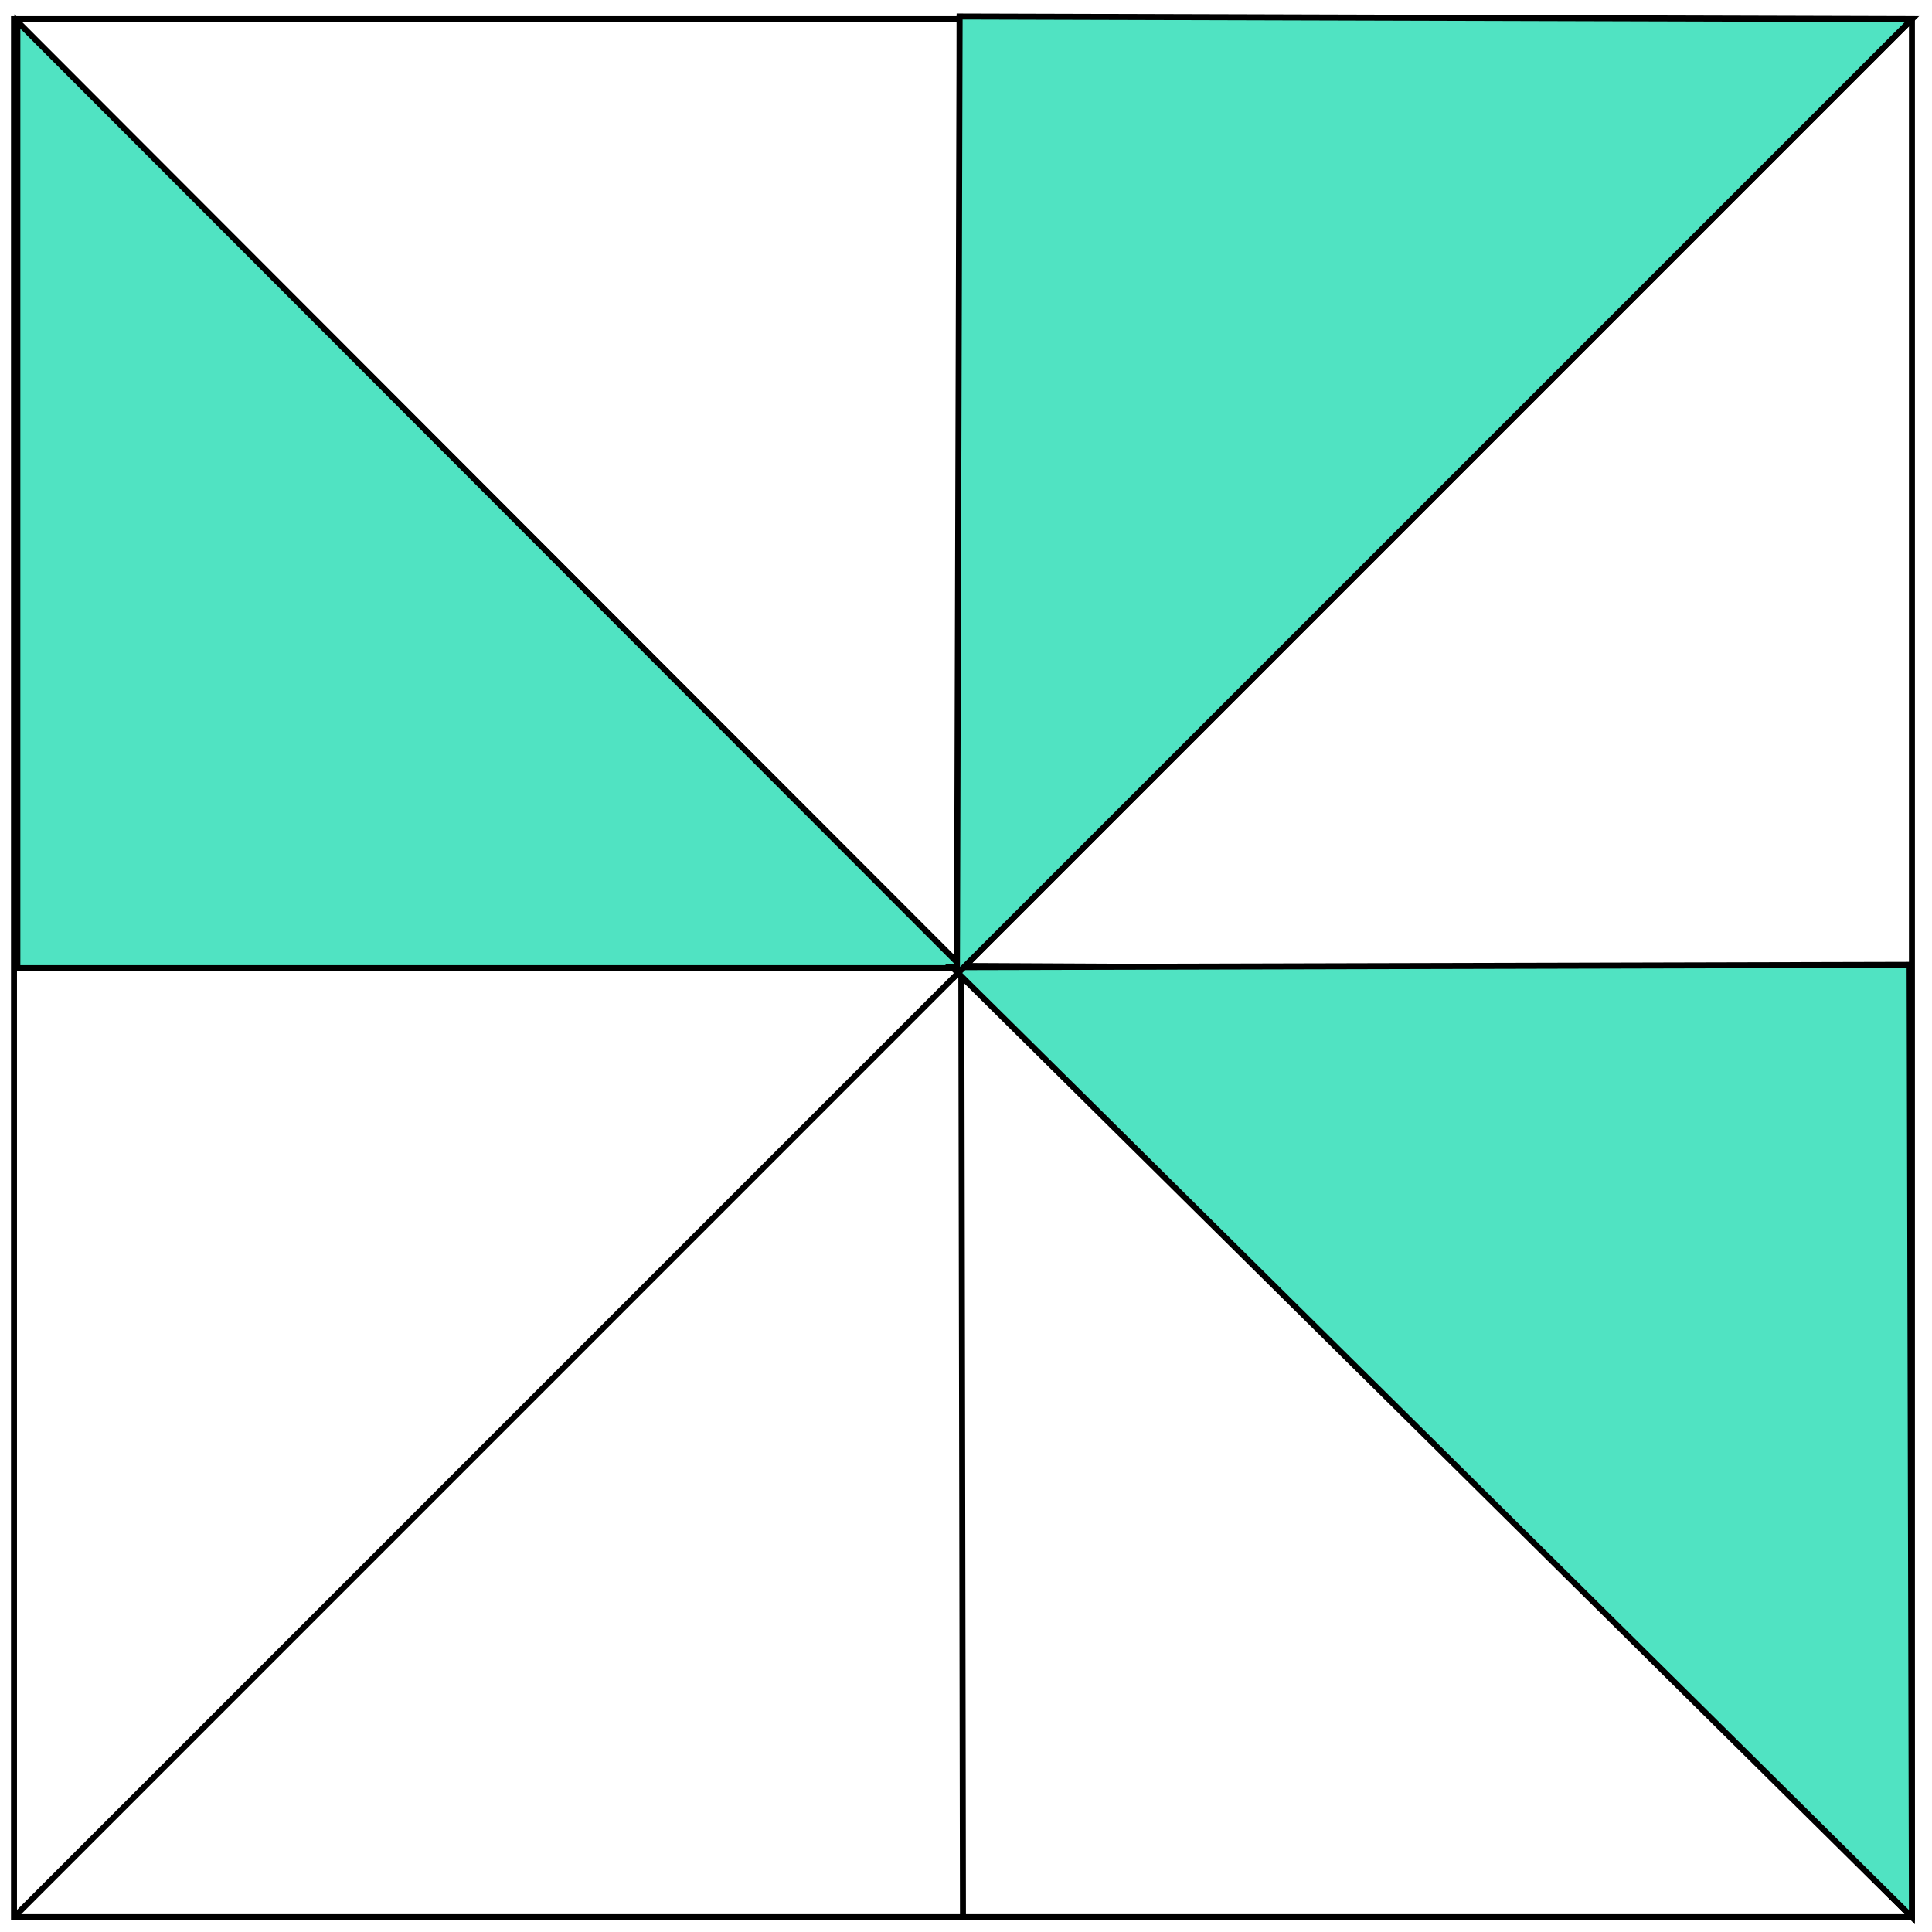
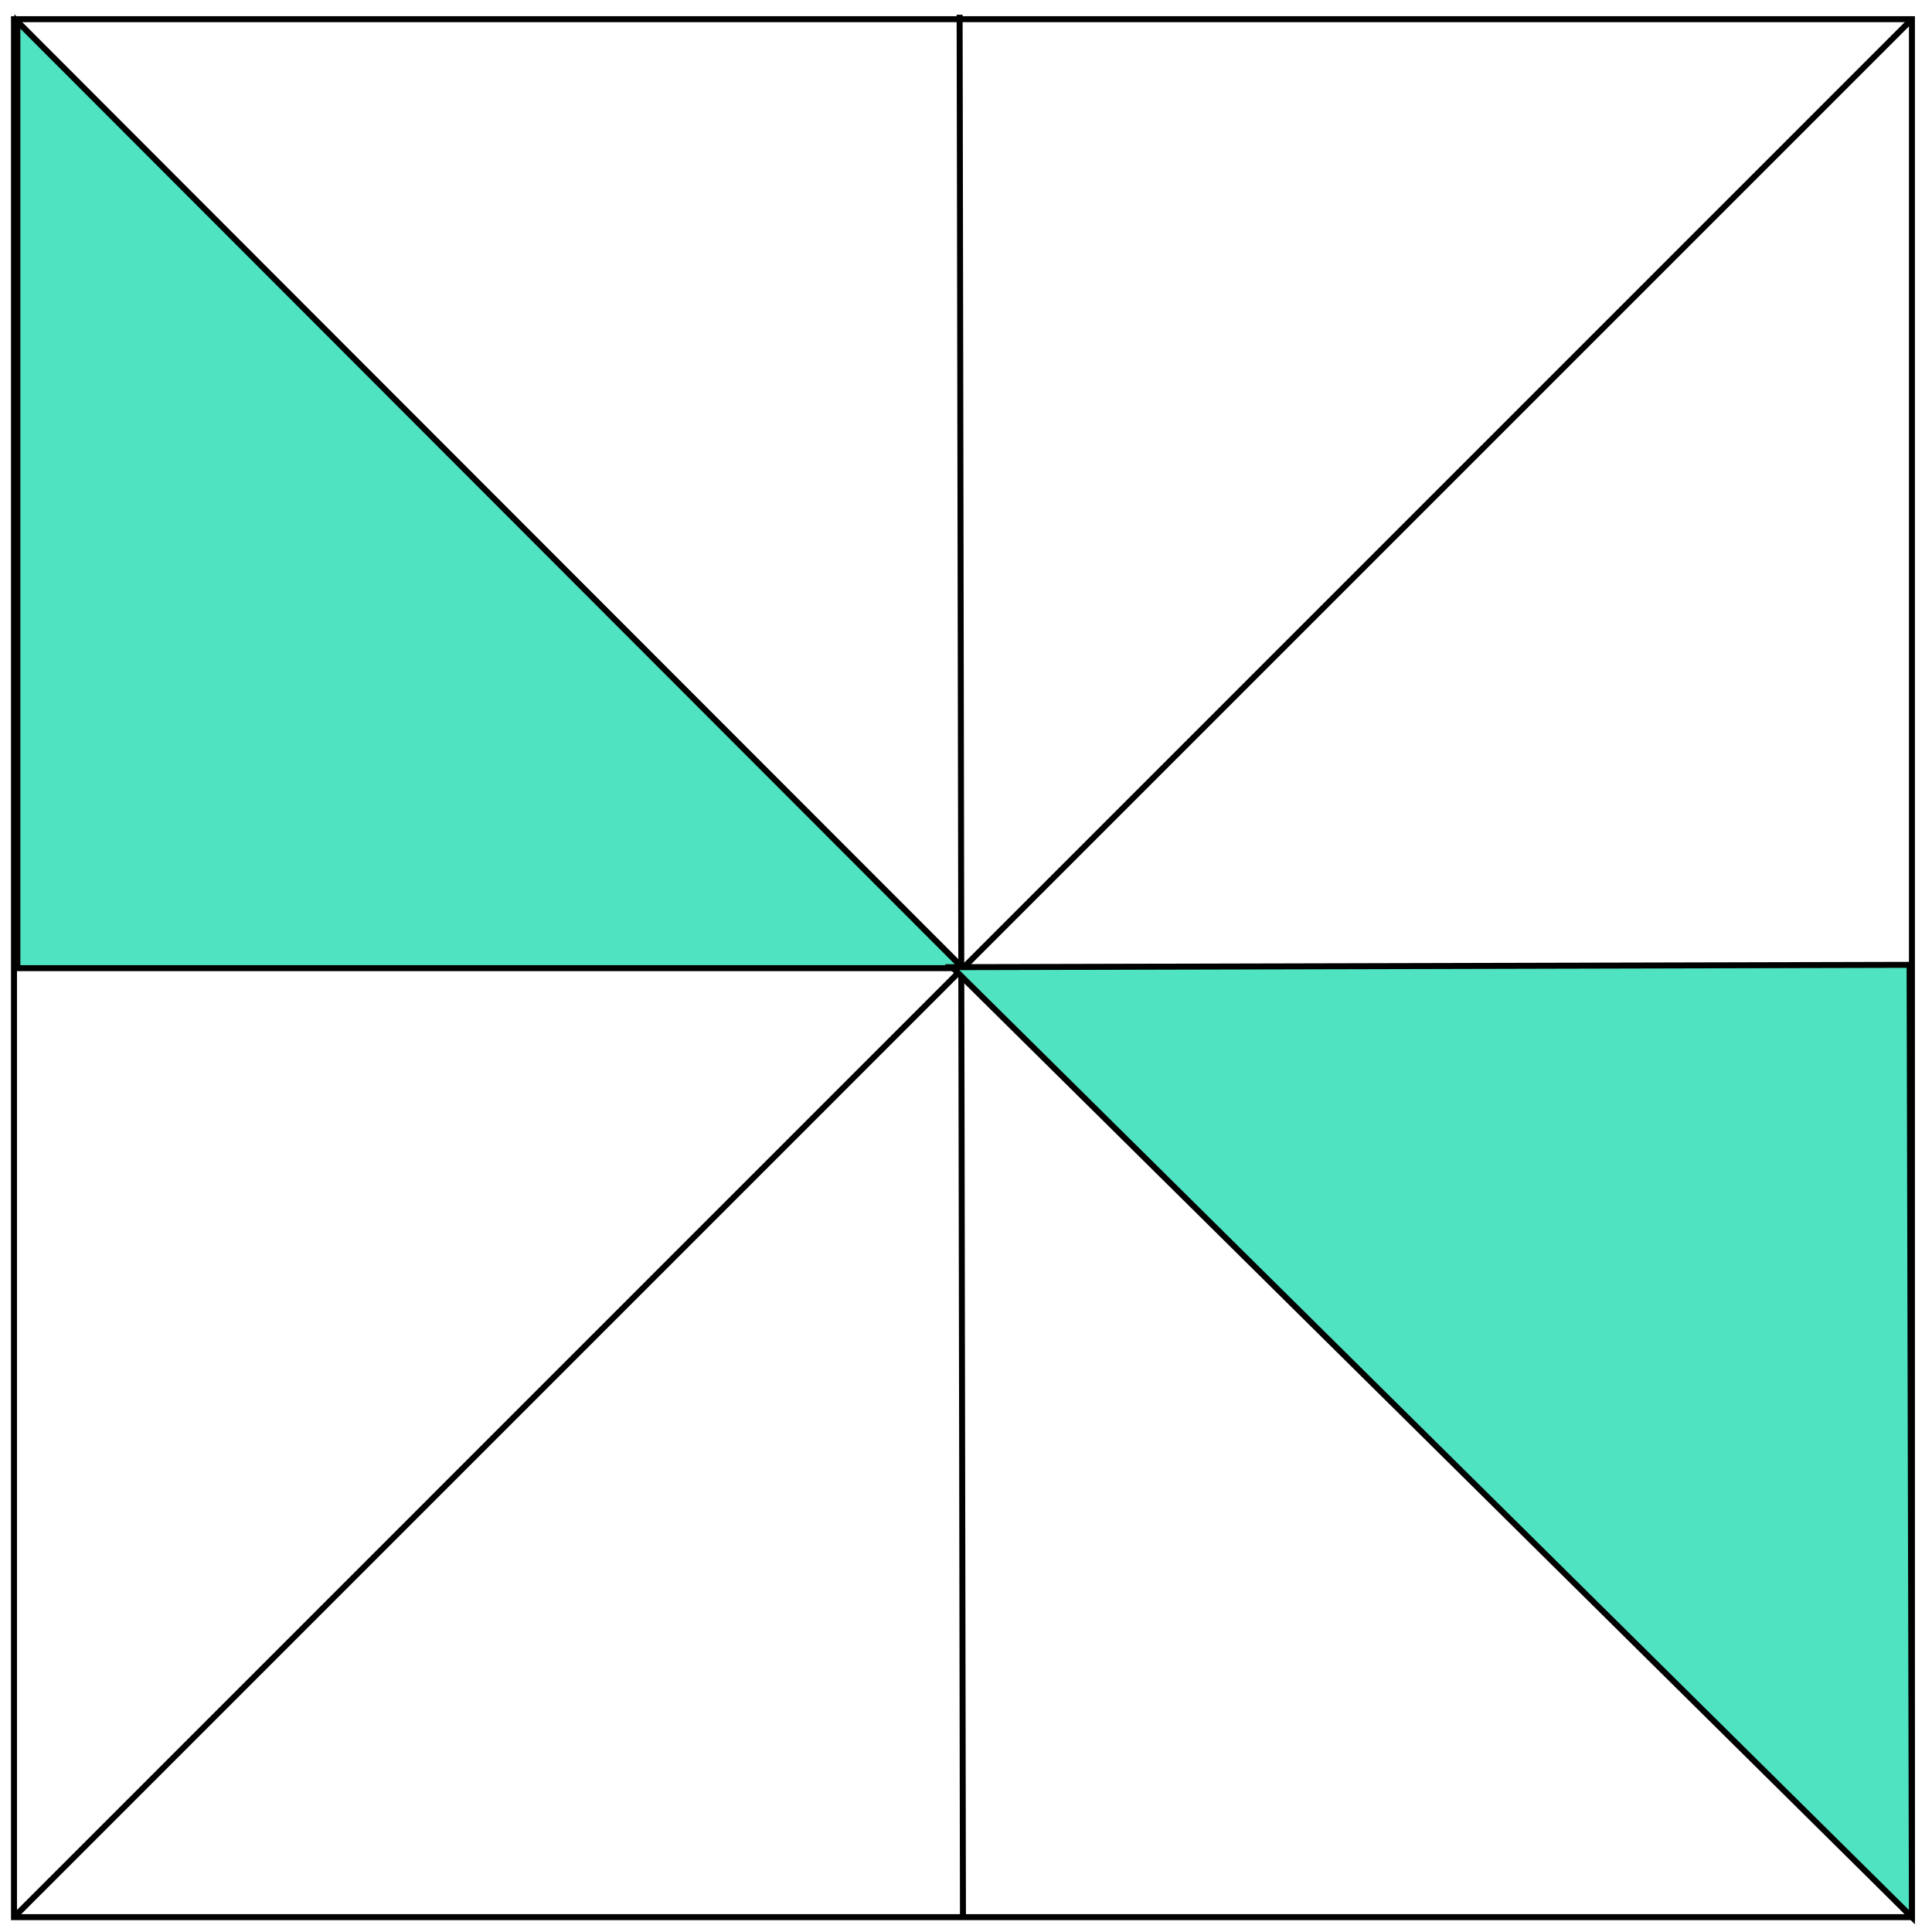
<svg xmlns="http://www.w3.org/2000/svg" width="129pt" height="129pt" viewBox="0 0 129 129" version="1.1">
  <g id="surface1">
    <path style="fill:none;stroke-width:0.399;stroke-linecap:butt;stroke-linejoin:miter;stroke:rgb(0%,0%,0%);stroke-opacity:1;stroke-miterlimit:10;" d="M 119.313 -60.343 L 246.039 -60.343 L 246.039 -187.07 L 119.313 -187.07 Z M 119.313 -60.343 " transform="matrix(1,0,0,-1,-118.379,-59.062)" />
-     <path style="fill:none;stroke-width:0.399;stroke-linecap:butt;stroke-linejoin:miter;stroke:rgb(0%,0%,0%);stroke-opacity:1;stroke-miterlimit:10;" d="M 119.613 -123.261 L 245.293 -123.859 " transform="matrix(1,0,0,-1,-118.379,-59.062)" />
    <path style="fill:none;stroke-width:0.399;stroke-linecap:butt;stroke-linejoin:miter;stroke:rgb(0%,0%,0%);stroke-opacity:1;stroke-miterlimit:10;" d="M 182.453 -60.046 L 182.676 -187.07 " transform="matrix(1,0,0,-1,-118.379,-59.062)" />
    <path style="fill:none;stroke-width:0.399;stroke-linecap:butt;stroke-linejoin:miter;stroke:rgb(0%,0%,0%);stroke-opacity:1;stroke-miterlimit:10;" d="M 119.313 -60.343 L 246.039 -187.07 " transform="matrix(1,0,0,-1,-118.379,-59.062)" />
    <path style="fill:none;stroke-width:0.399;stroke-linecap:butt;stroke-linejoin:miter;stroke:rgb(0%,0%,0%);stroke-opacity:1;stroke-miterlimit:10;" d="M 246.039 -60.343 L 119.313 -187.07 " transform="matrix(1,0,0,-1,-118.379,-59.062)" />
    <path style="fill-rule:nonzero;fill:rgb(31.374%,89.02%,76.076%);fill-opacity:1;stroke-width:0.399;stroke-linecap:butt;stroke-linejoin:miter;stroke:rgb(0%,0%,0%);stroke-opacity:1;stroke-miterlimit:10;" d="M 119.539 -60.496 L 182.676 -123.707 L 119.539 -123.707 Z M 119.539 -60.496 " transform="matrix(1,0,0,-1,-118.379,-59.062)" />
    <path style="fill-rule:nonzero;fill:rgb(31.374%,89.02%,76.076%);fill-opacity:1;stroke-width:0.399;stroke-linecap:butt;stroke-linejoin:miter;stroke:rgb(0%,0%,0%);stroke-opacity:1;stroke-miterlimit:10;" d="M 246.039 -187.07 L 181.953 -123.64 L 245.883 -123.484 Z M 246.039 -187.07 " transform="matrix(1,0,0,-1,-118.379,-59.062)" />
-     <path style="fill-rule:nonzero;fill:rgb(31.374%,89.02%,76.076%);fill-opacity:1;stroke-width:0.399;stroke-linecap:butt;stroke-linejoin:miter;stroke:rgb(0%,0%,0%);stroke-opacity:1;stroke-miterlimit:10;" d="M 246.039 -60.343 L 182.274 -124.105 L 182.453 -60.164 Z M 246.039 -60.343 " transform="matrix(1,0,0,-1,-118.379,-59.062)" />
  </g>
</svg>